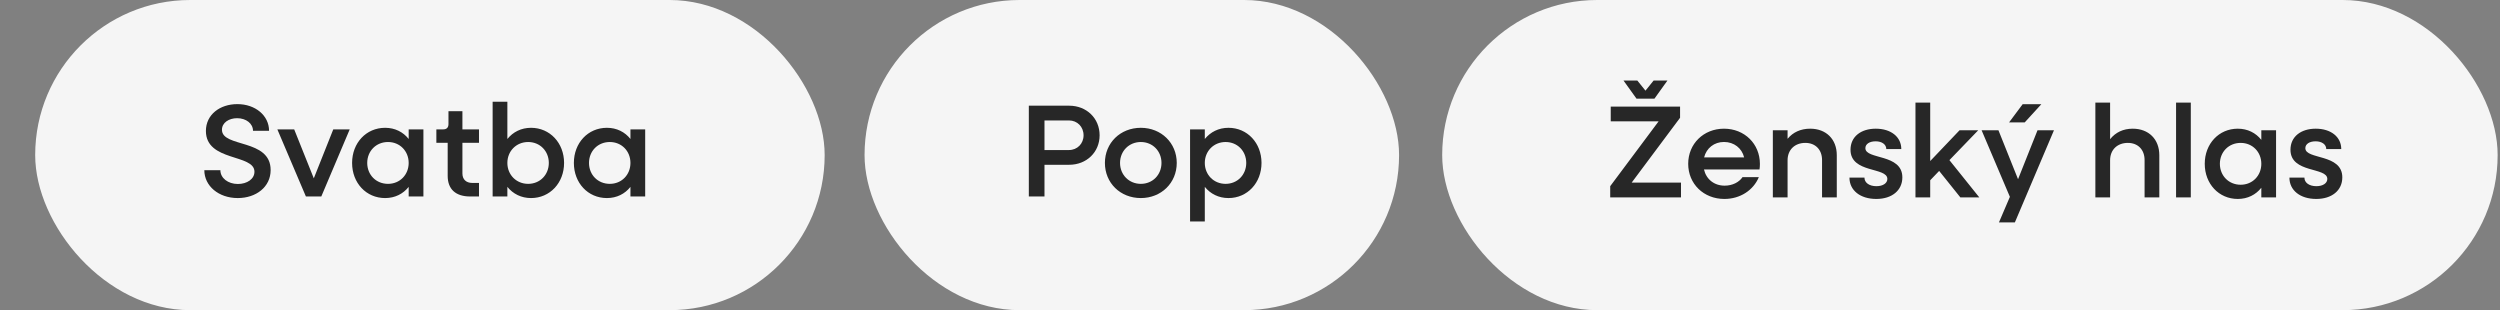
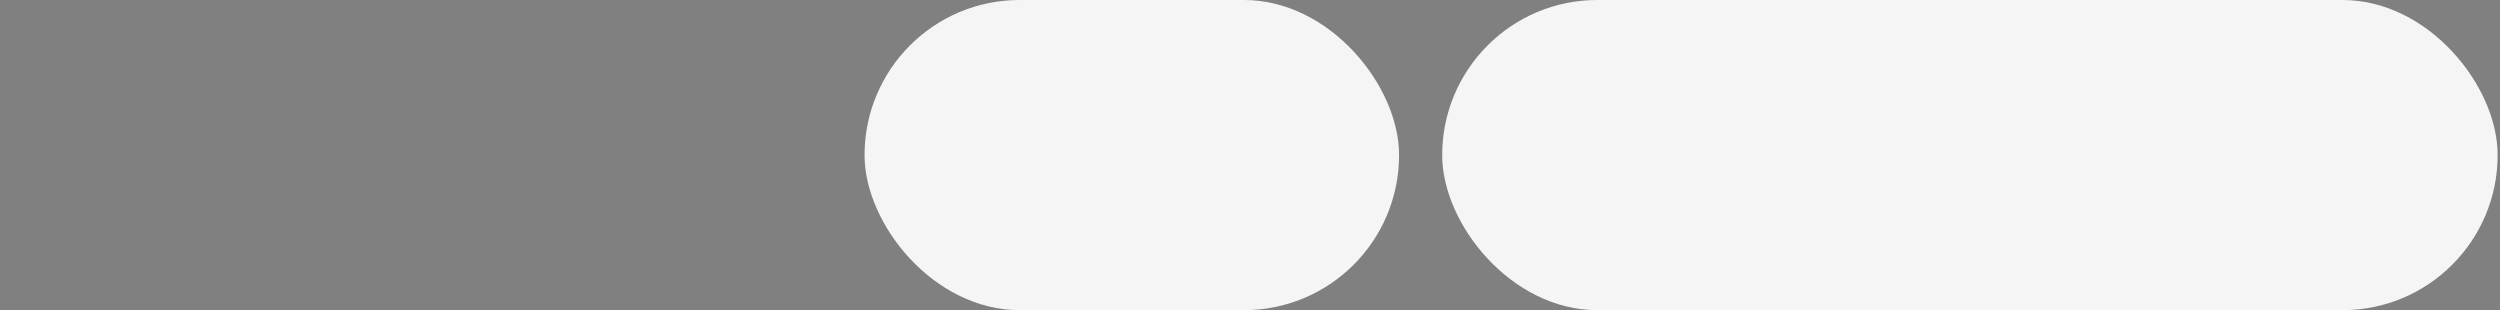
<svg xmlns="http://www.w3.org/2000/svg" width="266" height="33" viewBox="0 0 266 33" fill="none">
  <rect x="0" y="0" width="266" height="33" fill="#808080" stroke="none" />
-   <rect x="3.744" width="84" height="33" rx="16.5" fill="#F5F5F5" />
-   <path d="M25.296 21.074C23.266 21.074 21.74 19.786 21.74 18.106H23.448C23.448 18.946 24.26 19.576 25.31 19.576C26.29 19.576 27.074 19.044 27.074 18.274C27.074 16.356 21.908 17.224 21.908 13.934C21.908 12.198 23.392 11.078 25.254 11.078C27.172 11.078 28.628 12.296 28.628 13.92H26.92C26.92 13.15 26.192 12.576 25.226 12.576C24.358 12.576 23.616 13.052 23.616 13.808C23.616 15.726 28.796 14.732 28.796 18.092C28.796 19.898 27.242 21.074 25.296 21.074ZM32.548 20.906L29.51 13.766H31.302L33.388 18.974L35.46 13.766H37.21L34.186 20.906H32.548ZM40.977 21.074C38.961 21.074 37.463 19.464 37.463 17.336C37.463 15.208 38.961 13.598 40.977 13.598C42.027 13.598 42.895 14.046 43.483 14.788V13.766H45.051V20.906H43.483V19.884C42.895 20.626 42.027 21.074 40.977 21.074ZM41.285 19.562C42.545 19.562 43.483 18.596 43.483 17.336C43.483 16.076 42.545 15.11 41.285 15.11C40.011 15.11 39.073 16.076 39.073 17.336C39.073 18.596 40.011 19.562 41.285 19.562ZM50.027 20.906C48.473 20.906 47.633 20.122 47.633 18.708V15.194H46.429V13.766H47.157C47.521 13.766 47.717 13.57 47.717 13.206V11.834H49.201V13.766H50.965V15.194H49.201V18.456C49.201 19.086 49.593 19.464 50.251 19.464H50.965V20.906H50.027ZM52.416 20.906V10.826H53.984V14.788C54.586 14.046 55.454 13.598 56.504 13.598C58.506 13.598 60.018 15.208 60.018 17.336C60.018 19.464 58.506 21.074 56.504 21.074C55.454 21.074 54.586 20.626 53.984 19.884V20.906H52.416ZM56.196 19.562C57.456 19.562 58.394 18.596 58.394 17.336C58.394 16.076 57.456 15.11 56.196 15.11C54.936 15.11 53.984 16.076 53.984 17.336C53.984 18.596 54.936 19.562 56.196 19.562ZM64.574 21.074C62.558 21.074 61.06 19.464 61.06 17.336C61.06 15.208 62.558 13.598 64.574 13.598C65.624 13.598 66.492 14.046 67.08 14.788V13.766H68.648V20.906H67.08V19.884C66.492 20.626 65.624 21.074 64.574 21.074ZM64.882 19.562C66.142 19.562 67.08 18.596 67.08 17.336C67.08 16.076 66.142 15.11 64.882 15.11C63.608 15.11 62.67 16.076 62.67 17.336C62.67 18.596 63.608 19.562 64.882 19.562Z" fill="#272727" />
  <rect x="91.988" width="56.874" height="33" rx="16.5" fill="#F5F5F5" />
-   <path d="M109.467 20.906V11.246H113.765C115.613 11.246 116.999 12.59 116.999 14.396C116.999 16.188 115.613 17.532 113.765 17.532H111.133V20.906H109.467ZM113.737 12.814H111.133V15.964H113.737C114.619 15.964 115.291 15.292 115.291 14.396C115.291 13.486 114.619 12.814 113.737 12.814ZM121.384 21.074C119.2 21.074 117.562 19.464 117.562 17.336C117.562 15.208 119.2 13.598 121.384 13.598C123.554 13.598 125.206 15.208 125.206 17.336C125.206 19.464 123.554 21.074 121.384 21.074ZM121.384 19.562C122.644 19.562 123.582 18.596 123.582 17.336C123.582 16.076 122.644 15.11 121.384 15.11C120.124 15.11 119.172 16.076 119.172 17.336C119.172 18.596 120.124 19.562 121.384 19.562ZM126.623 23.566V13.766H128.191V14.788C128.793 14.046 129.661 13.598 130.711 13.598C132.713 13.598 134.225 15.208 134.225 17.336C134.225 19.464 132.713 21.074 130.711 21.074C129.661 21.074 128.793 20.626 128.191 19.884V23.566H126.623ZM130.403 19.562C131.663 19.562 132.601 18.596 132.601 17.336C132.601 16.076 131.663 15.11 130.403 15.11C129.143 15.11 128.191 16.076 128.191 17.336C128.191 18.596 129.143 19.562 130.403 19.562Z" fill="#272727" />
  <rect x="153.449" width="112.3" height="33" rx="16.5" fill="#F5F5F5" />
-   <path d="M174.126 10.5L172.74 8.568H174.21L175.078 9.646L175.946 8.568H177.416L176.03 10.5H174.126ZM171.326 21V19.81L176.478 12.908H171.382V11.34H178.76V12.53L173.608 19.432H178.858V21H171.326ZM183.474 21.168C181.262 21.168 179.624 19.558 179.624 17.43C179.624 15.302 181.262 13.692 183.432 13.692C185.616 13.692 187.254 15.302 187.254 17.444C187.254 17.64 187.24 17.85 187.212 18.032H181.304C181.542 19.068 182.382 19.754 183.502 19.754C184.328 19.754 185.042 19.39 185.406 18.844H187.142C186.568 20.23 185.168 21.168 183.474 21.168ZM183.432 15.106C182.396 15.106 181.57 15.75 181.318 16.744H185.574C185.336 15.764 184.496 15.106 183.432 15.106ZM188.63 21V13.86H190.198V14.77C190.772 14.07 191.598 13.692 192.606 13.692C194.3 13.692 195.434 14.812 195.434 16.506V21H193.866V17.024C193.866 15.932 193.166 15.204 192.088 15.204C190.954 15.204 190.198 15.946 190.198 17.052V21H188.63ZM199.638 21.168C197.916 21.168 196.782 20.244 196.782 18.9H198.378C198.378 19.446 198.896 19.81 199.652 19.81C200.352 19.81 200.814 19.488 200.814 19.04C200.814 17.752 196.894 18.466 196.894 15.932C196.894 14.546 198 13.692 199.582 13.692C201.206 13.692 202.298 14.574 202.298 15.862H200.702C200.702 15.372 200.24 15.036 199.568 15.036C198.91 15.036 198.476 15.33 198.476 15.764C198.476 17.01 202.41 16.324 202.41 18.872C202.41 20.258 201.304 21.168 199.638 21.168ZM203.806 21V10.92H205.374V17.136L208.496 13.86H210.484L207.418 17.038L210.596 21H208.58L206.326 18.186L205.374 19.18V21H203.806ZM213.768 13.02L215.21 11.088H217.198L215.434 13.02H213.768ZM212.69 23.66L213.852 20.944L210.842 13.86H212.634L214.72 19.068L216.792 13.86H218.542L214.384 23.66H212.69ZM222.947 21V10.92H224.515V14.812C225.089 14.084 225.915 13.692 226.923 13.692C228.617 13.692 229.751 14.812 229.751 16.506V21H228.183V17.024C228.183 15.932 227.483 15.204 226.405 15.204C225.271 15.204 224.515 15.946 224.515 17.052V21H222.947ZM231.533 21V10.92H233.101V21H231.533ZM238.099 21.168C236.083 21.168 234.585 19.558 234.585 17.43C234.585 15.302 236.083 13.692 238.099 13.692C239.149 13.692 240.017 14.14 240.605 14.882V13.86H242.173V21H240.605V19.978C240.017 20.72 239.149 21.168 238.099 21.168ZM238.407 19.656C239.667 19.656 240.605 18.69 240.605 17.43C240.605 16.17 239.667 15.204 238.407 15.204C237.133 15.204 236.195 16.17 236.195 17.43C236.195 18.69 237.133 19.656 238.407 19.656ZM246.45 21.168C244.728 21.168 243.594 20.244 243.594 18.9H245.19C245.19 19.446 245.708 19.81 246.464 19.81C247.164 19.81 247.626 19.488 247.626 19.04C247.626 17.752 243.706 18.466 243.706 15.932C243.706 14.546 244.812 13.692 246.394 13.692C248.018 13.692 249.11 14.574 249.11 15.862H247.514C247.514 15.372 247.052 15.036 246.38 15.036C245.722 15.036 245.288 15.33 245.288 15.764C245.288 17.01 249.222 16.324 249.222 18.872C249.222 20.258 248.116 21.168 246.45 21.168Z" fill="#272727" />
</svg>